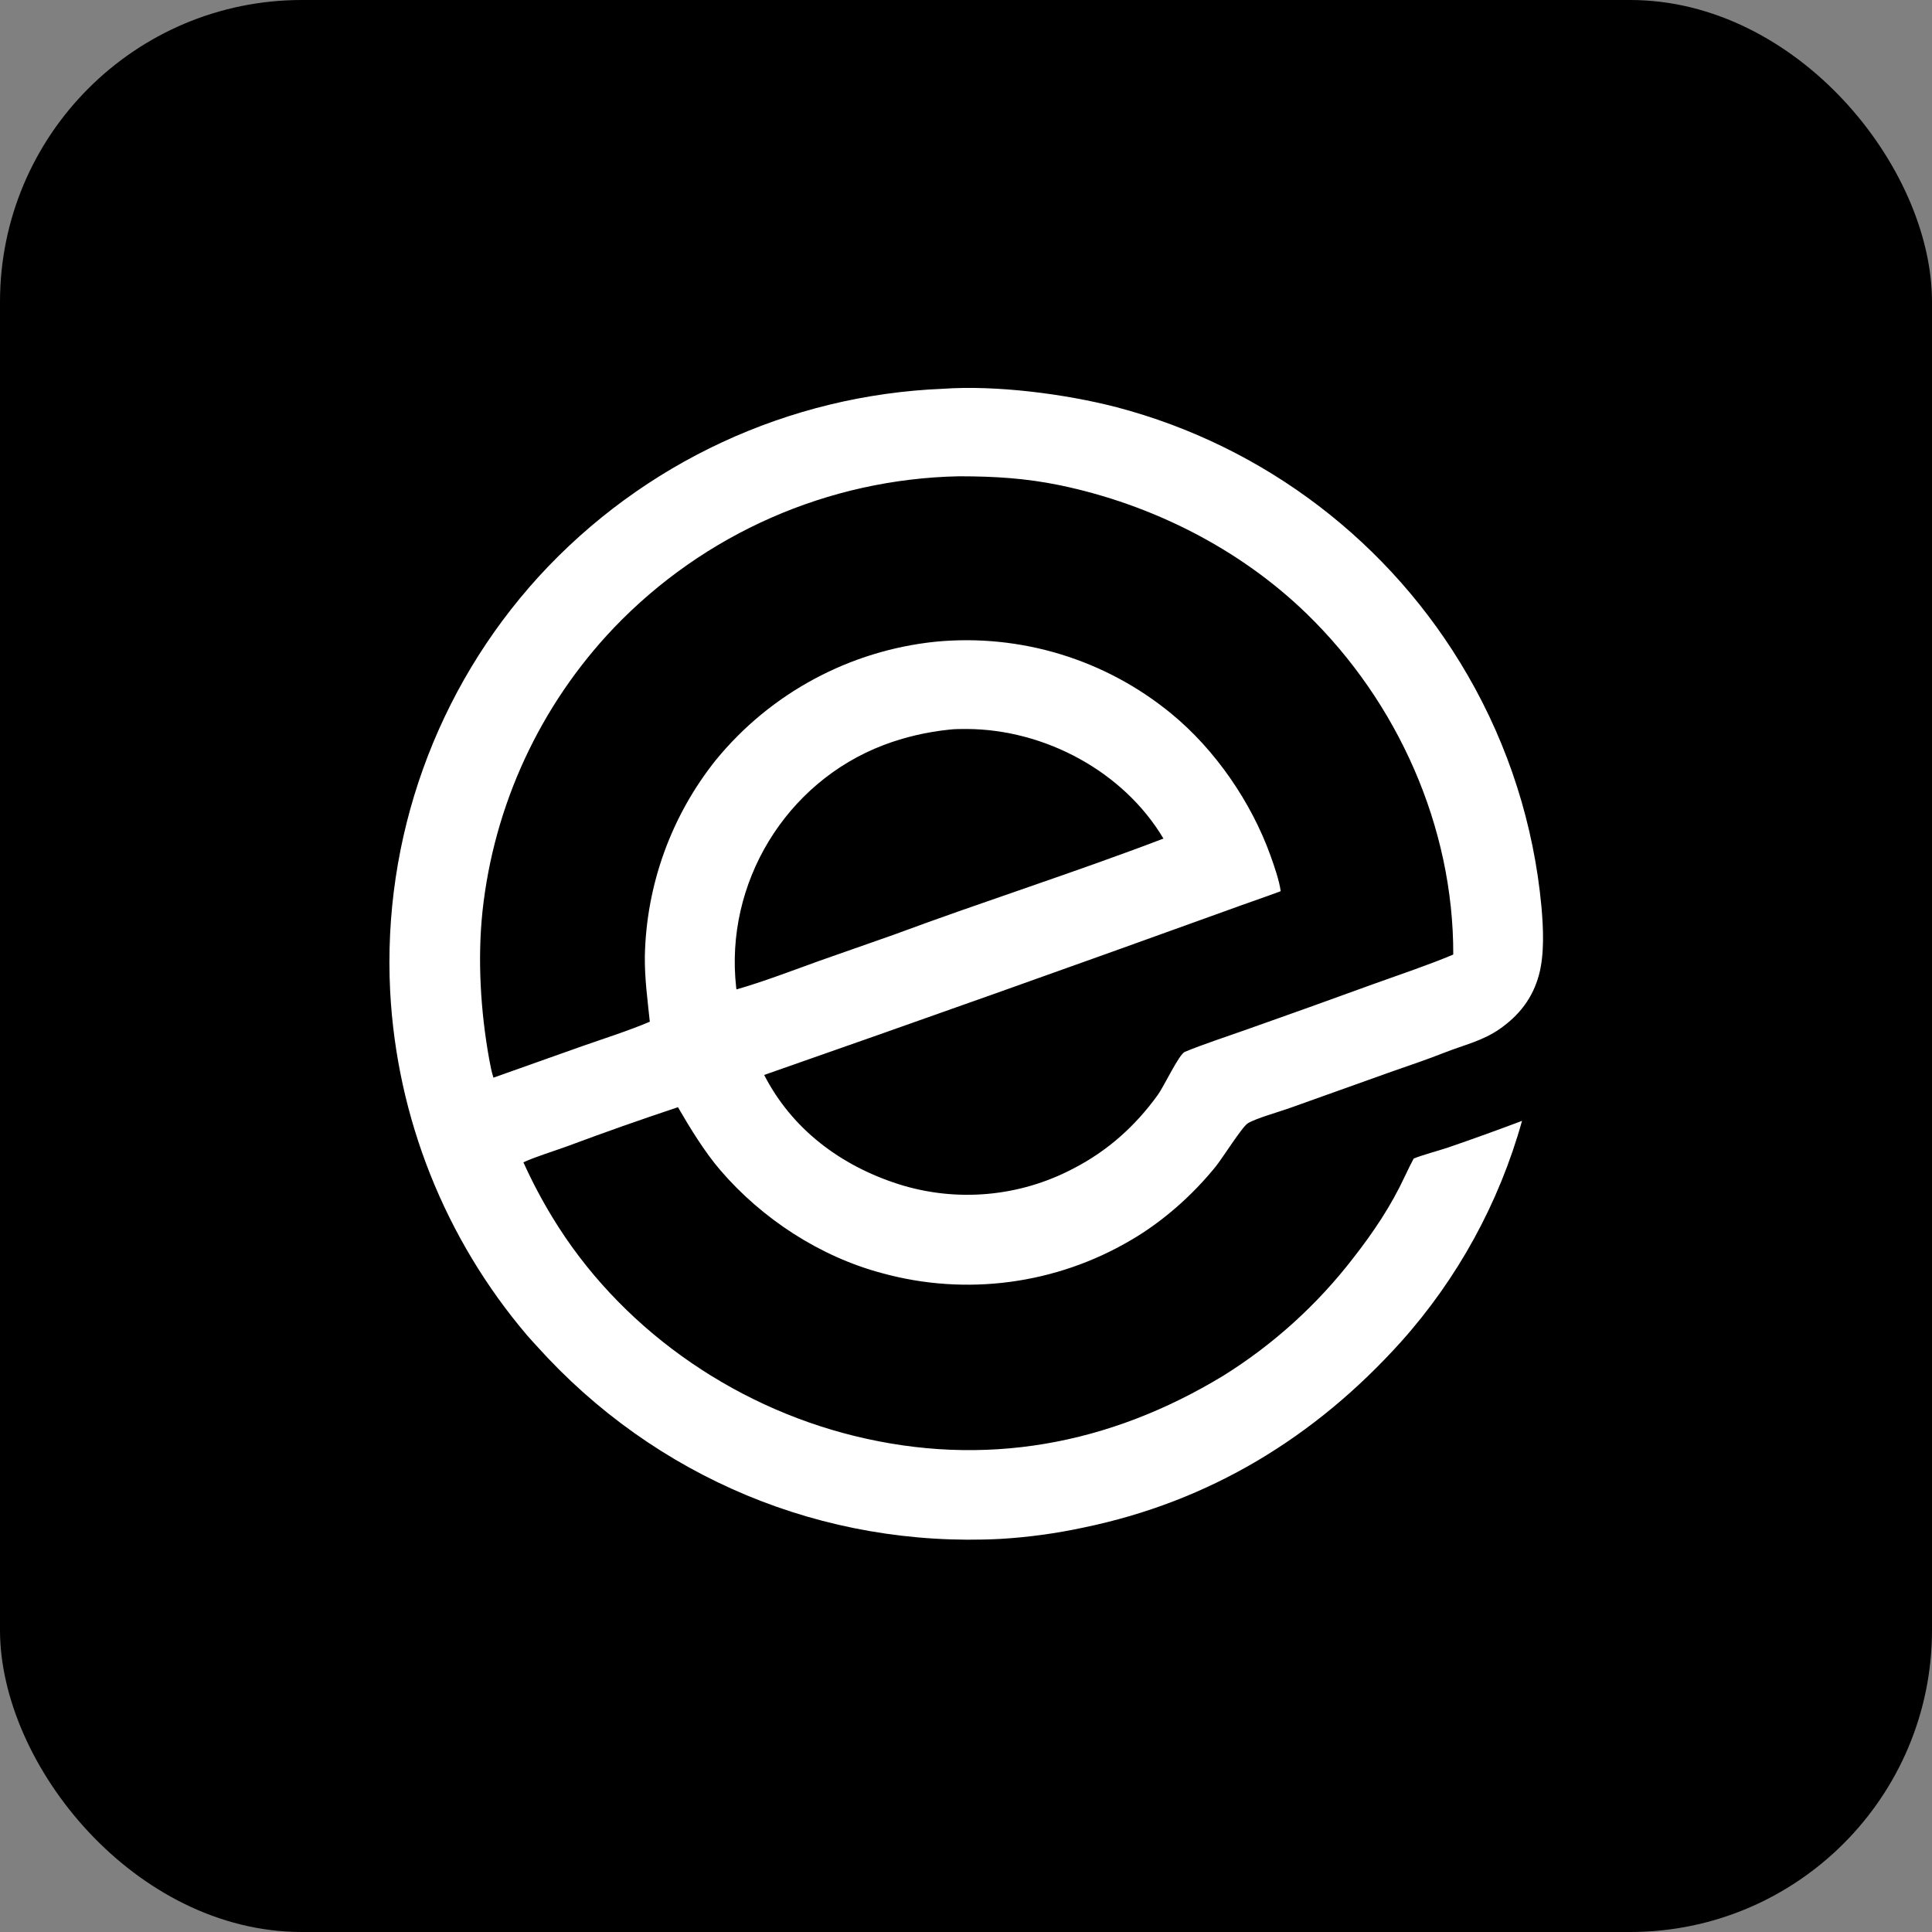
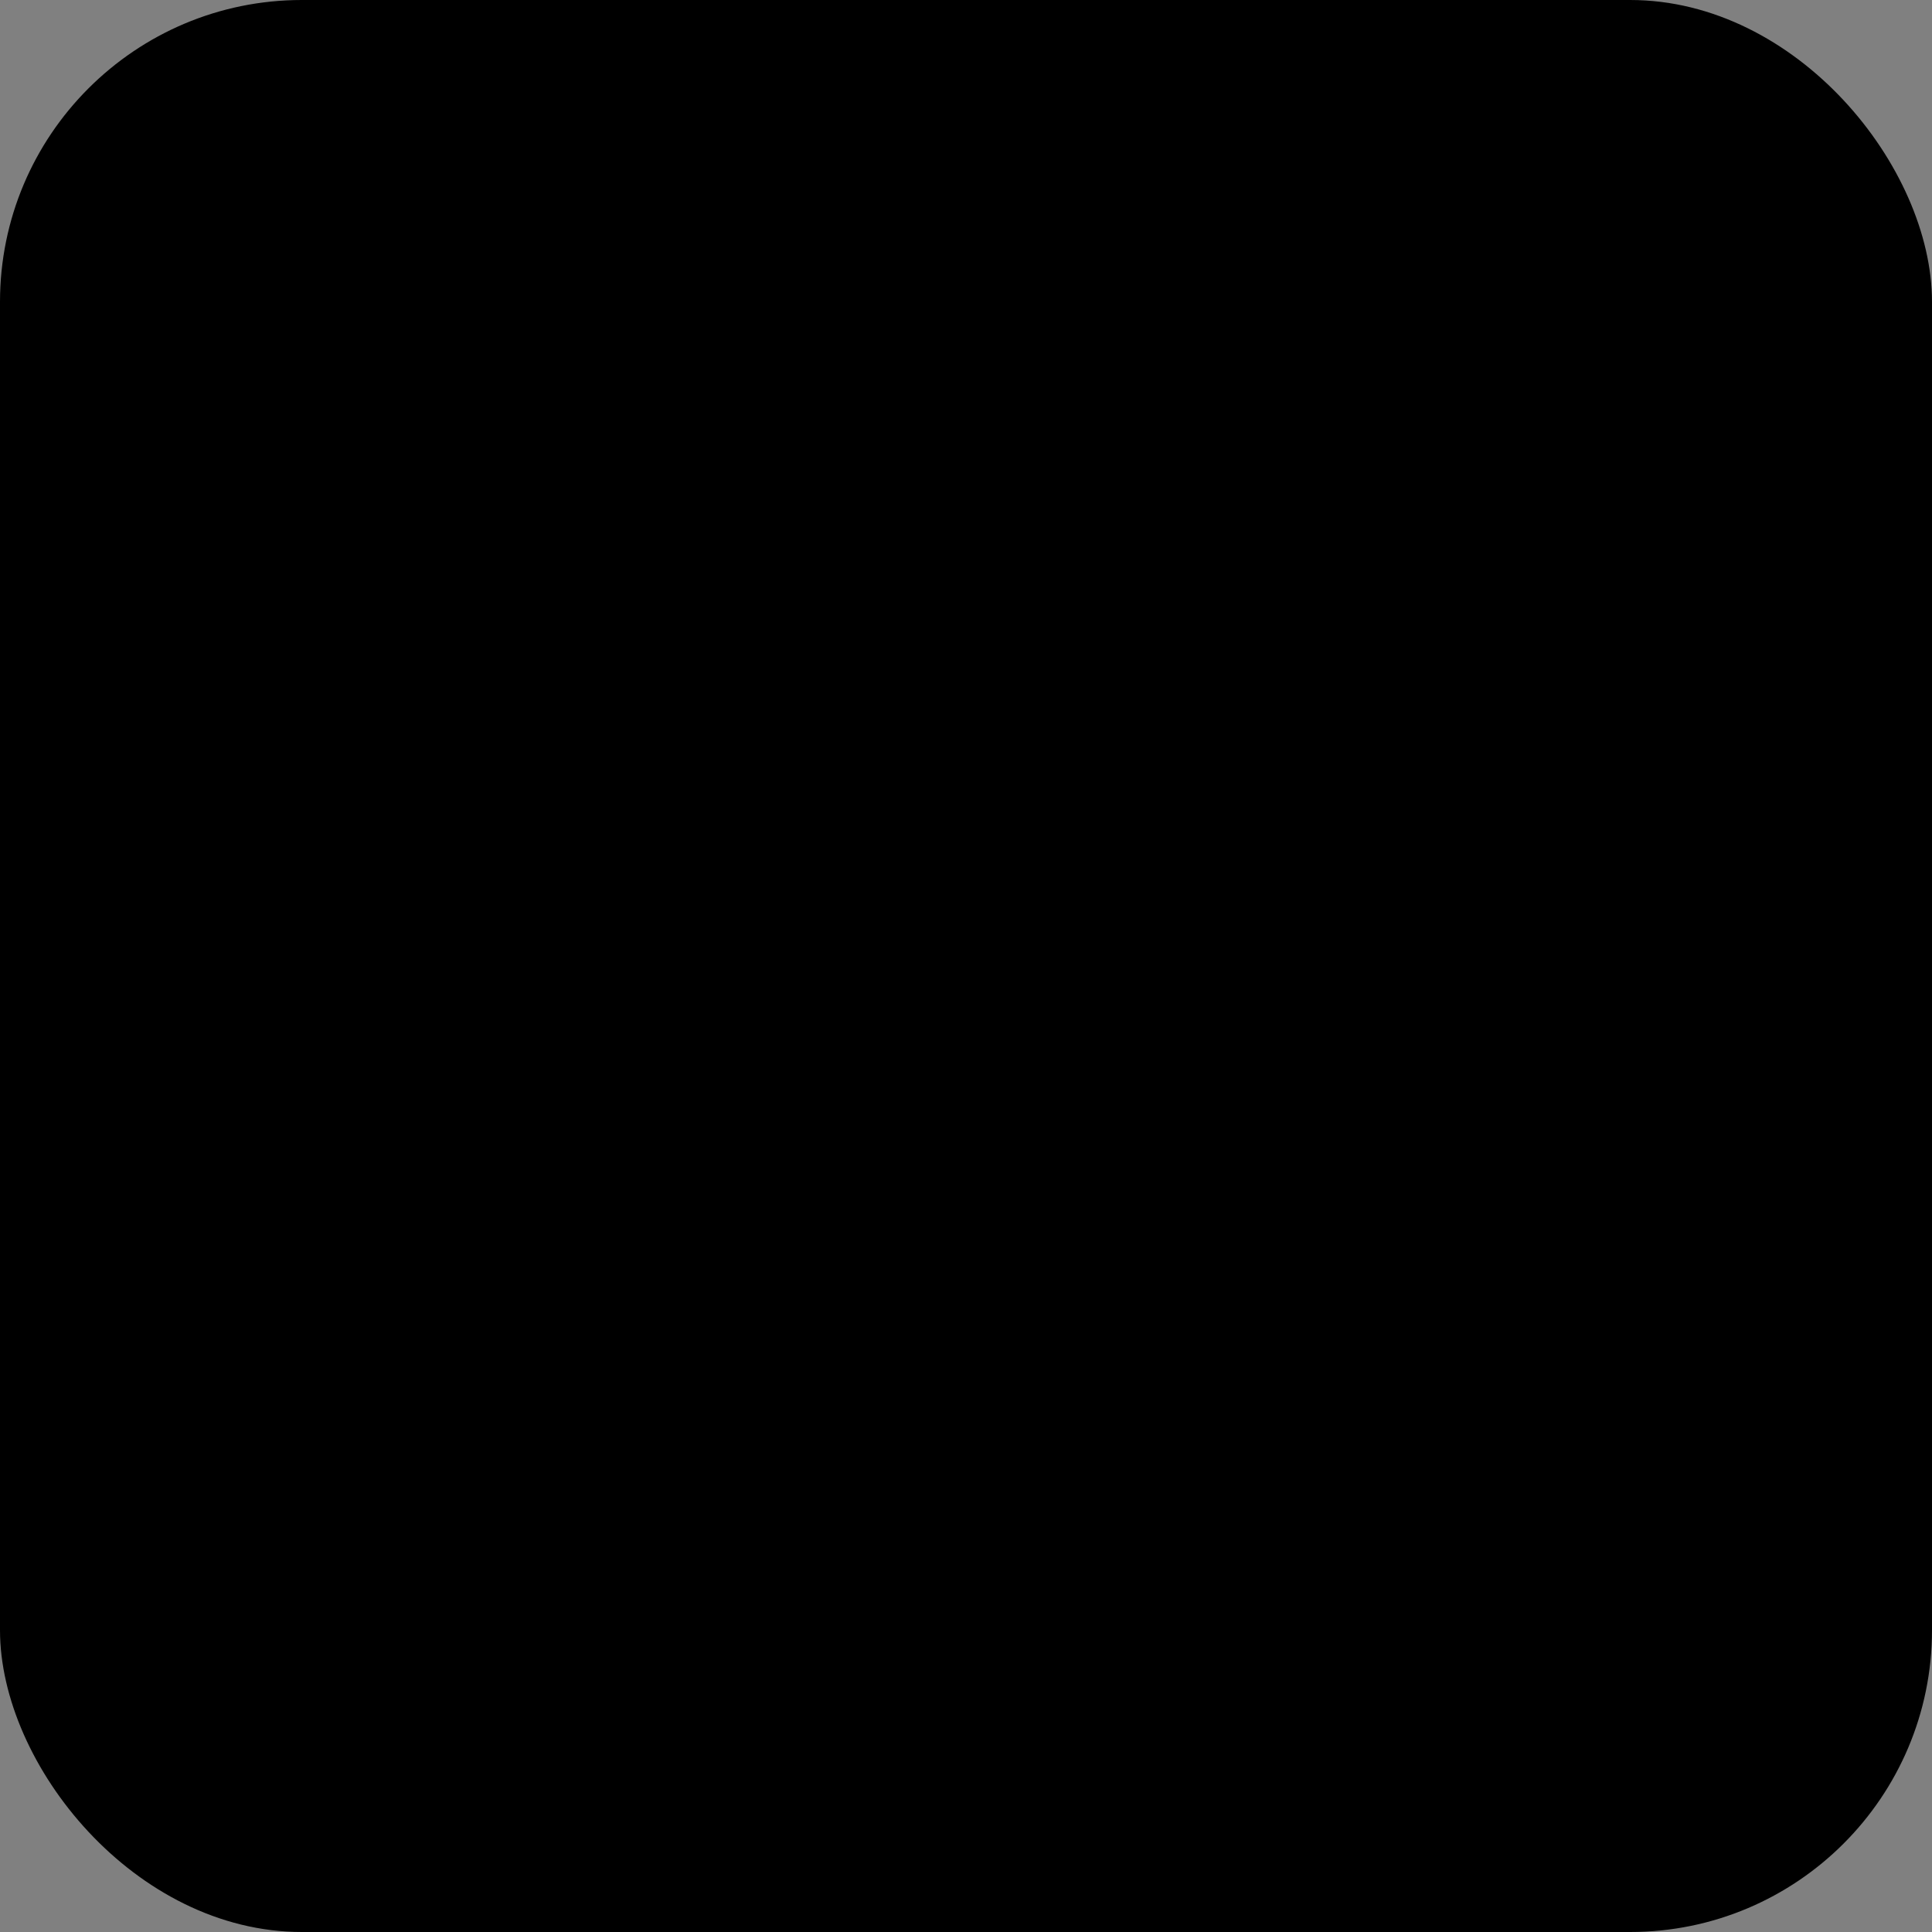
<svg xmlns="http://www.w3.org/2000/svg" width="1280" height="1280" viewBox="0 0 1280 1280" fill="none">
  <rect x="0" y="0" width="1280" height="1280" fill="#808080" stroke="none" />
  <rect width="1280" height="1280" rx="200" fill="black" />
-   <path d="M624.608 257.584C659.838 255.075 705.666 260.931 739.876 269.812C837.929 295.615 921.609 359.492 972.321 447.249C999.531 494.249 1016.22 546.589 1021.24 600.658C1022.51 614.781 1023.29 632.115 1019.64 645.743C1015.49 661.18 1006.61 672.619 993.601 681.709C982.287 689.62 969.897 692.33 957.416 697.238C945.276 702.011 933.836 705.868 921.582 710.127L854.568 734.075C847.8 736.518 831.929 740.954 826.7 744.226C822.843 746.639 810.02 767.191 805.478 772.812C790.144 791.795 770.313 809.398 749.225 821.642C699.537 850.908 640.105 858.805 584.493 843.527C543.309 832.59 504.875 807.52 477.13 775.163C466.836 763.157 457.105 747.255 449.165 733.555C424.571 741.733 400.126 750.352 375.845 759.411C367.825 762.36 353.818 766.71 346.774 770.062C352.392 782.535 358.775 794.651 365.883 806.34C409.778 878.758 483.908 931.126 565.959 951.33C652.215 972.569 734.926 957.321 810.42 911.472C843.62 890.79 872.837 864.322 896.682 833.324C910.062 816.193 921.59 798.992 930.809 779.223C932.63 775.316 934.592 771.408 936.589 767.588C941.888 765.336 953.524 762.243 959.599 760.183C975.944 754.56 992.209 748.7 1008.38 742.604C993.214 796.939 965.75 847.06 928.114 889.097C871.193 952.273 801.418 994.84 717.704 1012.08C699.6 1015.97 681.225 1018.47 662.739 1019.57C545.244 1025.59 433.885 978.811 355.672 891.852C353.536 889.475 351.326 887.177 349.258 884.737C294.755 820.712 262.856 740.534 258.483 656.583C253.383 555.562 288.854 456.687 357.017 381.922C426.074 306.495 522.399 261.738 624.608 257.584ZM635.123 315.553C548.613 317.365 466.384 353.531 406.611 416.063C357.755 467.444 327.191 533.476 319.639 603.954C316.319 635.862 318.401 670.016 324.073 701.561C324.779 705.496 325.683 710.228 326.922 713.975L385.544 693.176C399.386 688.332 417.311 682.575 430.507 676.913C429.014 662.219 427.068 648.426 427.225 633.603C428.173 586.177 444.765 540.39 474.422 503.355C510.698 459.104 563.012 430.986 619.95 425.137C676.254 419.752 732.395 436.91 776.06 472.843C805.167 496.712 829.046 531.561 841.725 566.829C844.133 573.525 847.612 583.561 848.493 590.444C837.096 594.71 825.236 598.666 813.697 602.922C711.414 639.876 608.939 676.296 506.276 712.179C524.776 748.229 556.992 772.201 595.105 784.471C633.633 796.749 675.483 793.023 711.234 774.132C733.809 762.483 752.161 746.078 767.054 725.427C771.297 719.545 781.094 698.52 784.972 696.892C796.381 692.102 813.573 686.493 825.538 682.226C853.747 672.276 881.905 662.18 910.008 651.938C925.924 646.227 947.621 638.888 962.822 632.412C963.082 547.919 926.045 465.187 865.708 406.614C821.166 363.376 762.933 334.132 702.24 321.488C679.513 316.807 658.999 315.594 636.019 315.554L635.123 315.553ZM640.546 482.973C637.08 482.958 632.164 482.969 628.754 483.415C614.179 484.945 599.463 488.276 585.457 493.603C520.468 518.319 480.006 585.263 487.73 654.17C487.792 654.62 487.856 655.069 487.919 655.52C505.433 650.513 525.467 642.855 542.703 636.639L592.456 619.172C651.279 597.327 712.389 577.914 770.812 555.574C744.241 510.923 691.927 483.195 640.546 482.973Z" fill="white" />
</svg>